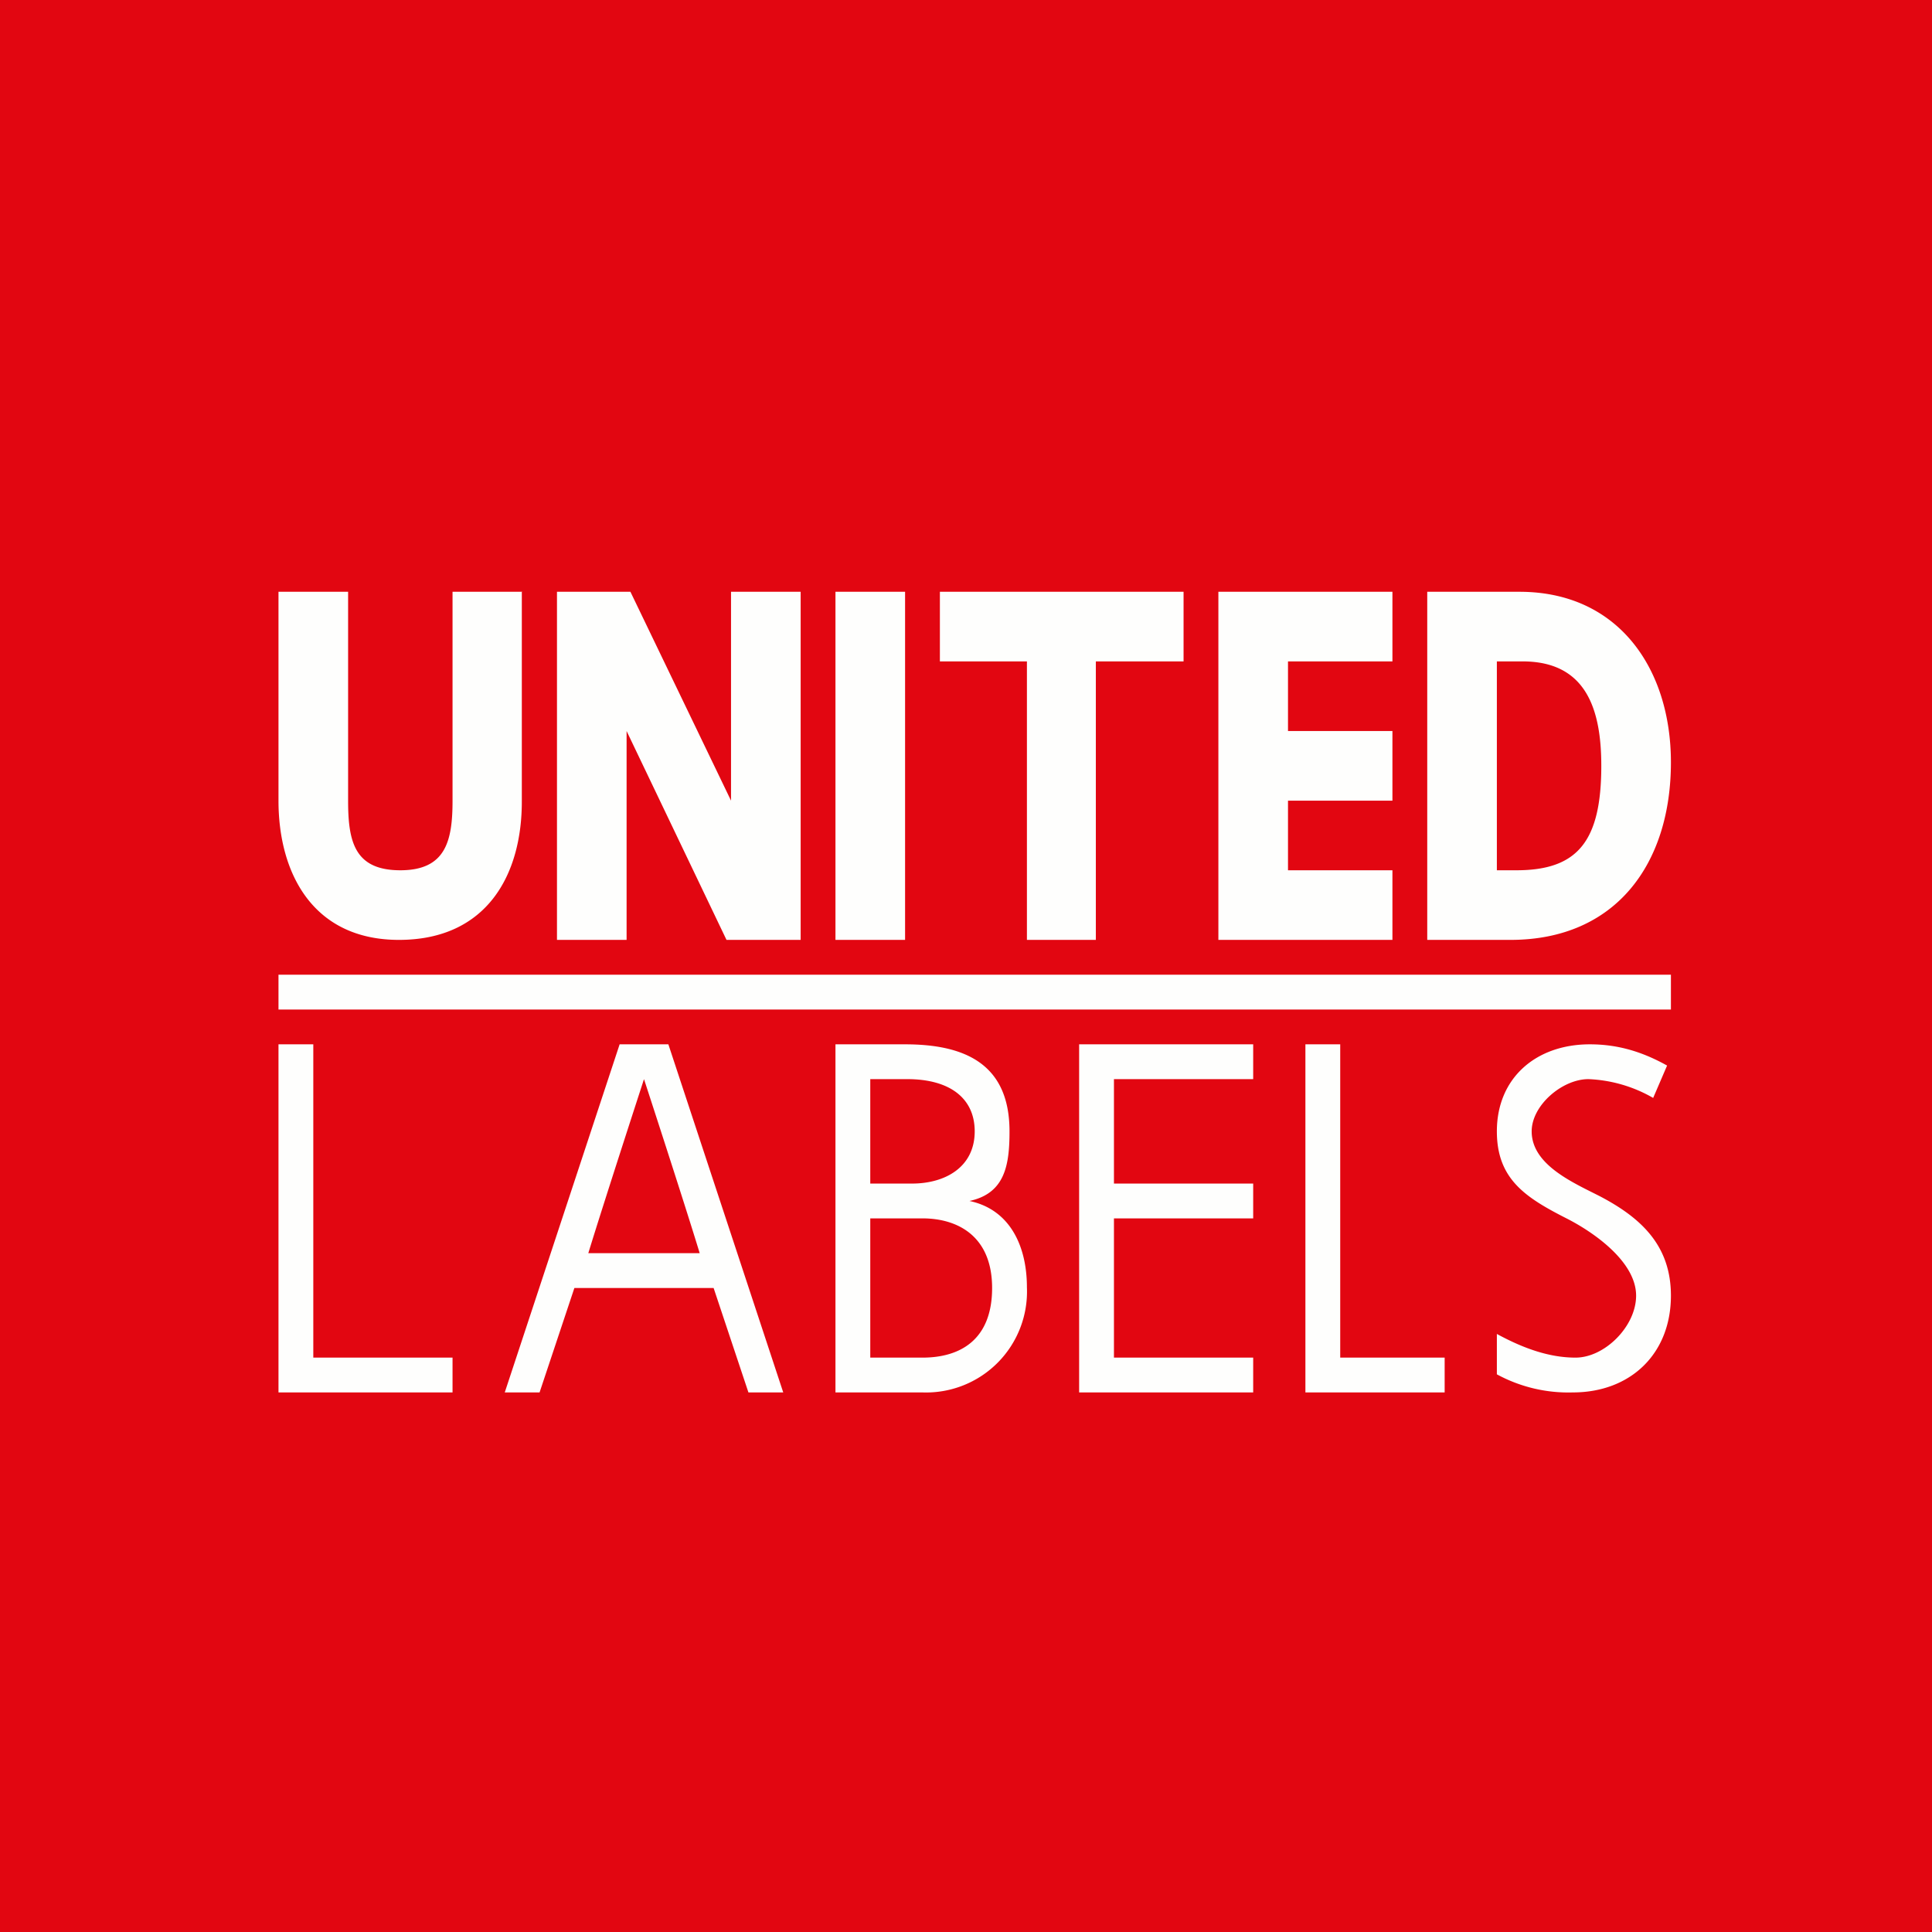
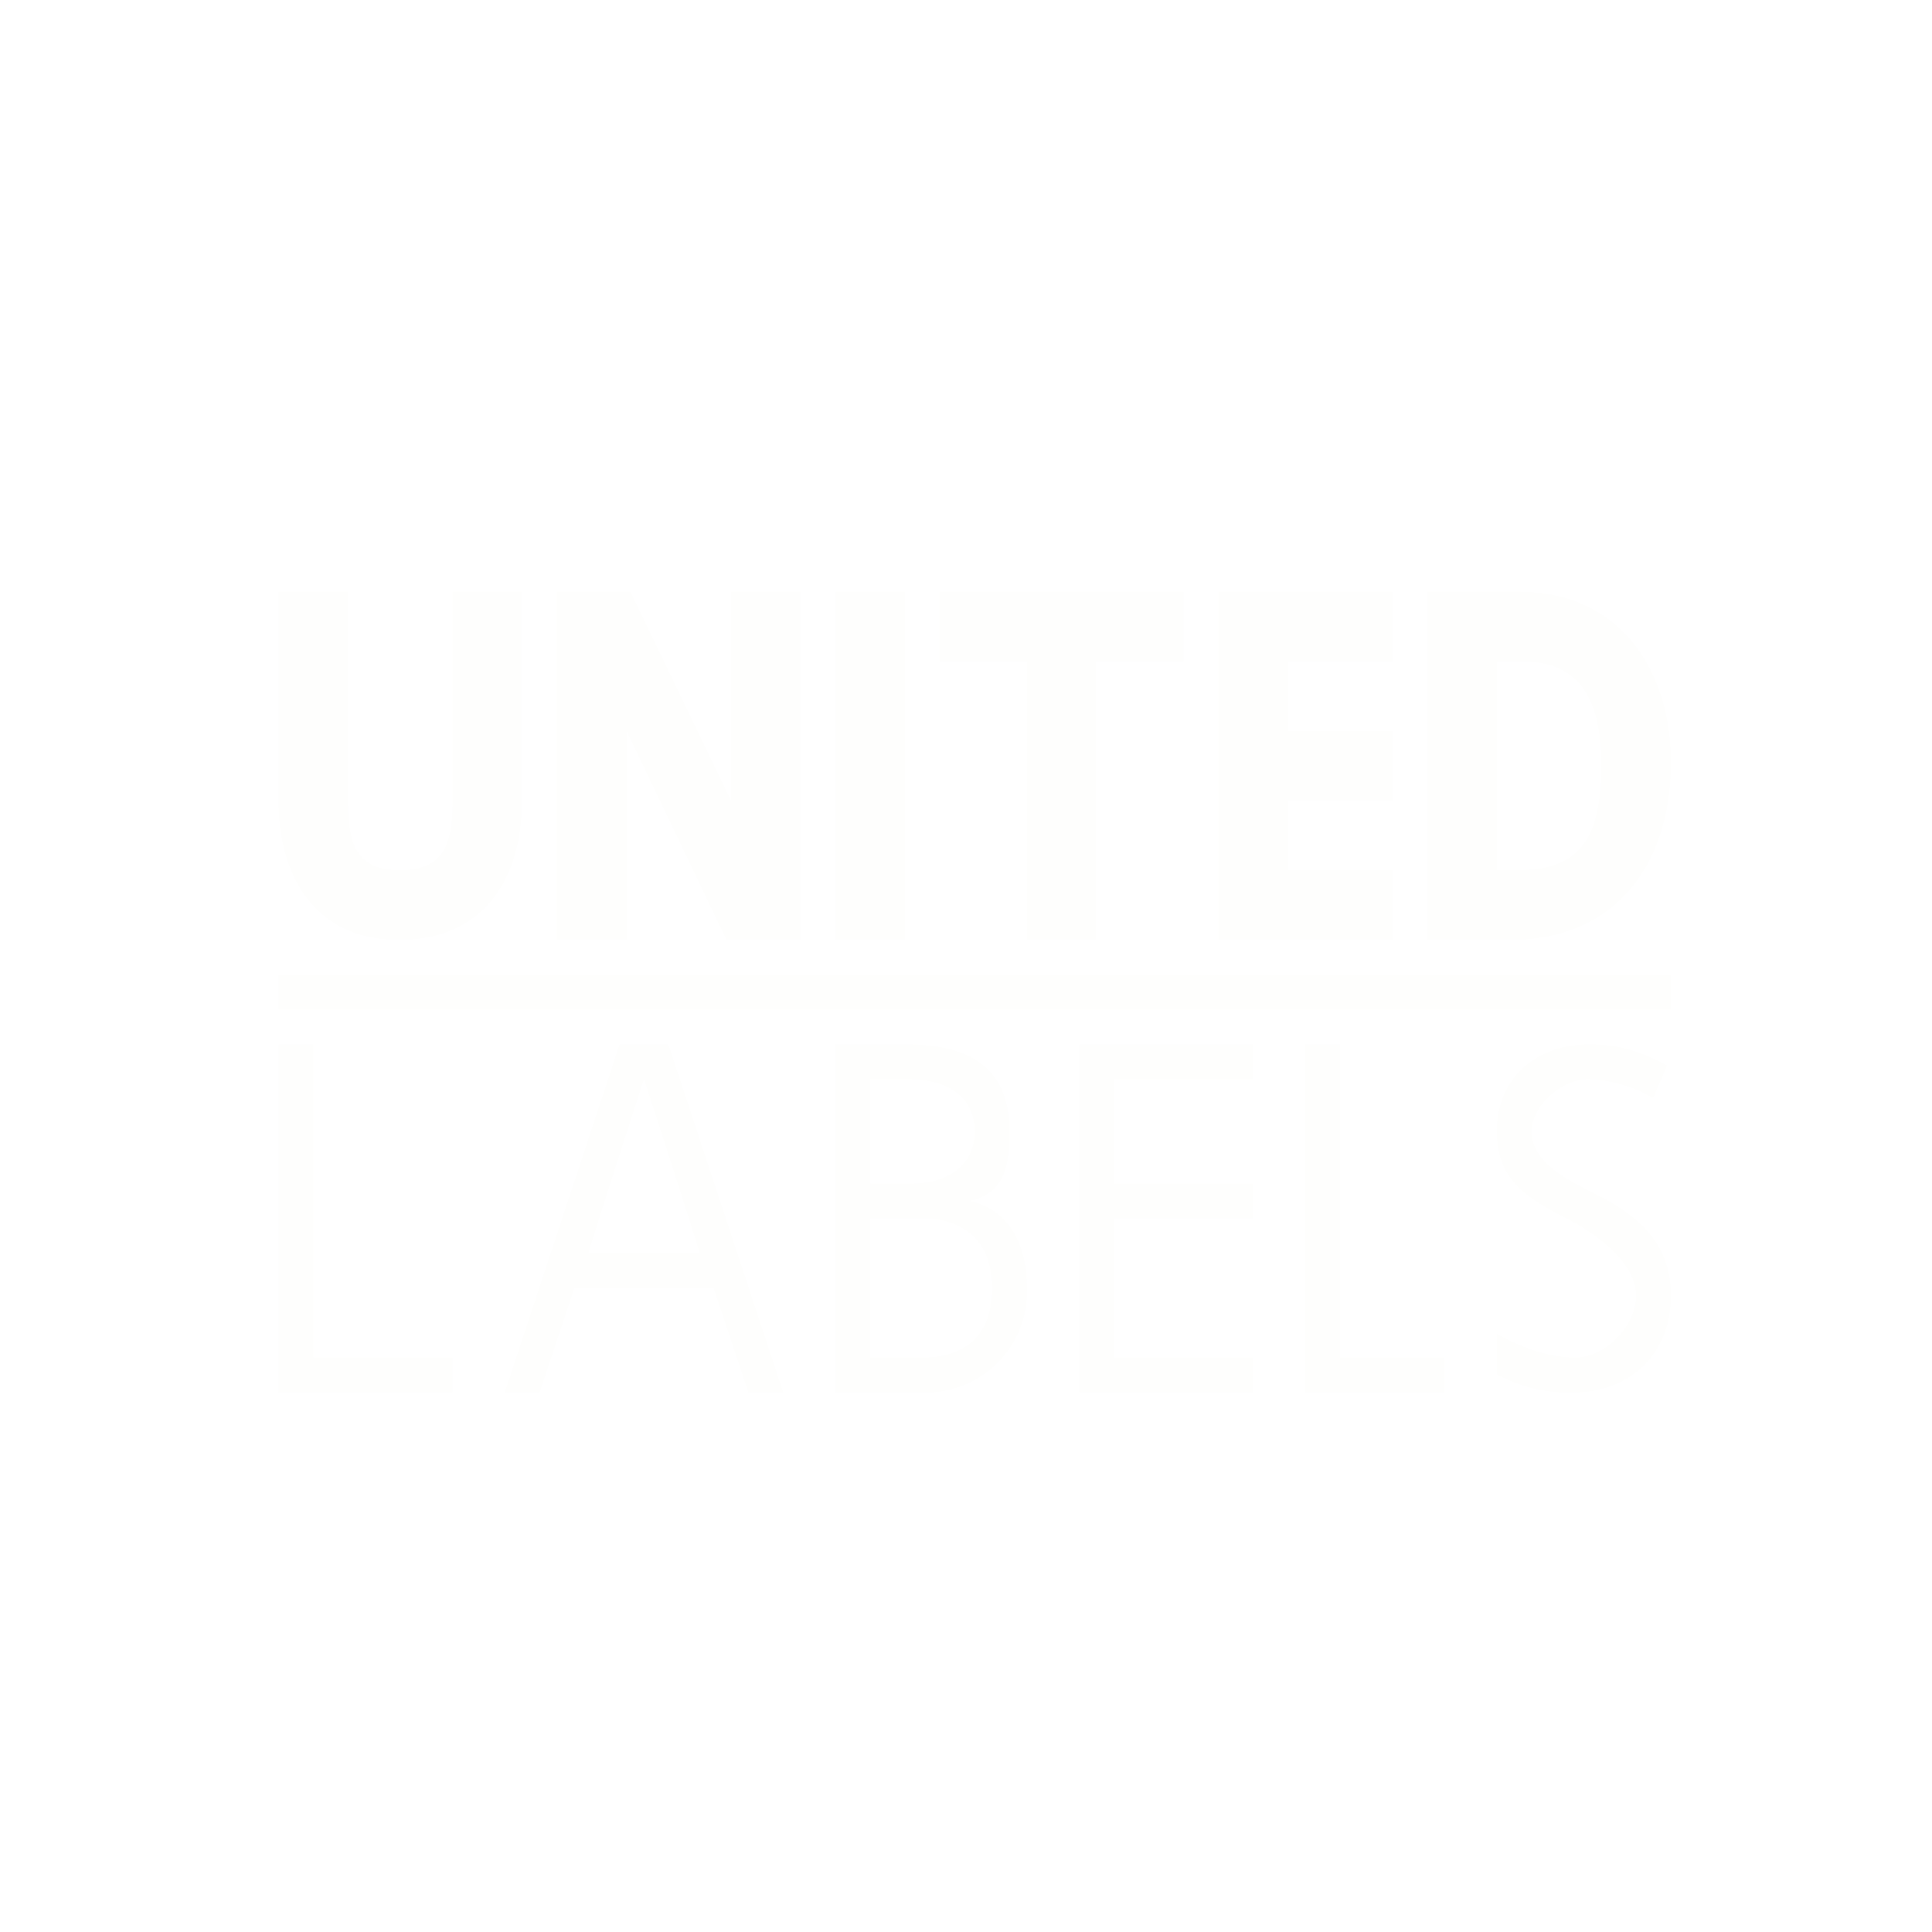
<svg xmlns="http://www.w3.org/2000/svg" viewBox="0 0 55.5 55.5">
-   <path d="M 0,0 H 55.5 V 55.5 H 0 Z" fill="rgb(226, 6, 17)" />
  <path d="M 14.99,16.985 V 23 C 15,25.11 14,27 11.46,27 C 9,27 8,25.1 8,23 V 17 H 10 V 23 C 10,24.17 10.18,25 11.5,25 C 12.81,25 13,24.15 13,23 V 17 H 15 Z M 23,27 H 20.87 L 18,21 V 27 H 16 V 17 H 18.11 L 21,23 V 17 H 23 V 27 Z M 24,27 V 17 H 26 V 27 H 24 Z M 31.48,27 H 29.5 V 19 H 27 V 17 H 34 V 19 H 31.48 V 27 Z M 40,27 H 35 V 17 H 40 V 19 H 37 V 21 H 40 V 23 H 37 V 25 H 40 V 27 Z M 48,21.9 C 48,24.8 46.43,27 43.39,27 H 41 V 17 H 43.65 C 46.5,17 48,19.22 48,21.9 Z M 46,22 C 46,20.4 45.58,19 43.74,19 H 43 V 25 H 43.56 C 45.31,25 46,24.18 46,22 Z M 8,40 V 30 H 9 V 39 H 13 V 40 H 8 Z M 21.5,40 L 20.5,37 H 16.5 L 15.5,40 H 14.5 L 17.8,30 H 19.2 L 22.5,40 H 21.5 Z M 20.1,36 C 19.65,34.52 18.5,31 18.5,31 S 17.35,34.53 16.9,36 H 20.1 Z M 24,30 H 26 C 27.7,30 29,30.55 29,32.5 C 29,33.47 28.87,34.28 27.85,34.5 C 29.03,34.75 29.5,35.82 29.5,36.98 A 2.9,2.9 0 0,1 26.5,40 H 24 V 30 Z M 25,34 H 26.2 C 27.15,34 28,33.53 28,32.5 C 28,31.56 27.3,31 26.06,31 H 25 V 34 Z M 25,35 V 39 H 26.5 C 27.57,39 28.5,38.5 28.5,37 S 27.5,35 26.5,35 H 25 Z M 36,40 H 31 V 30 H 36 V 31 H 32 V 34 H 36 V 35 H 32 V 39 H 36 V 40 Z M 37.5,40 V 30 H 38.5 V 39 H 41.5 V 40 H 37.5 Z M 48,37.22 C 48,38.89 46.84,40 45.18,40 A 4.3,4.3 0 0,1 43,39.48 V 38.32 C 43.7,38.7 44.46,39 45.26,39 C 46.1,39 47,38.1 47,37.22 C 47,36.24 45.77,35.39 45,35 C 43.82,34.4 43,33.87 43,32.5 C 43,30.97 44.12,30 45.67,30 C 46.49,30 47.19,30.22 47.89,30.61 L 47.49,31.54 A 4.04,4.04 0 0,0 45.63,31 C 44.88,31 44,31.75 44,32.5 C 44,33.47 45.21,33.98 45.97,34.37 C 47.17,35 48,35.8 48,37.22 Z M 8,28 H 48 V 29 H 8 Z" fill="rgb(254, 254, 253)" />
</svg>